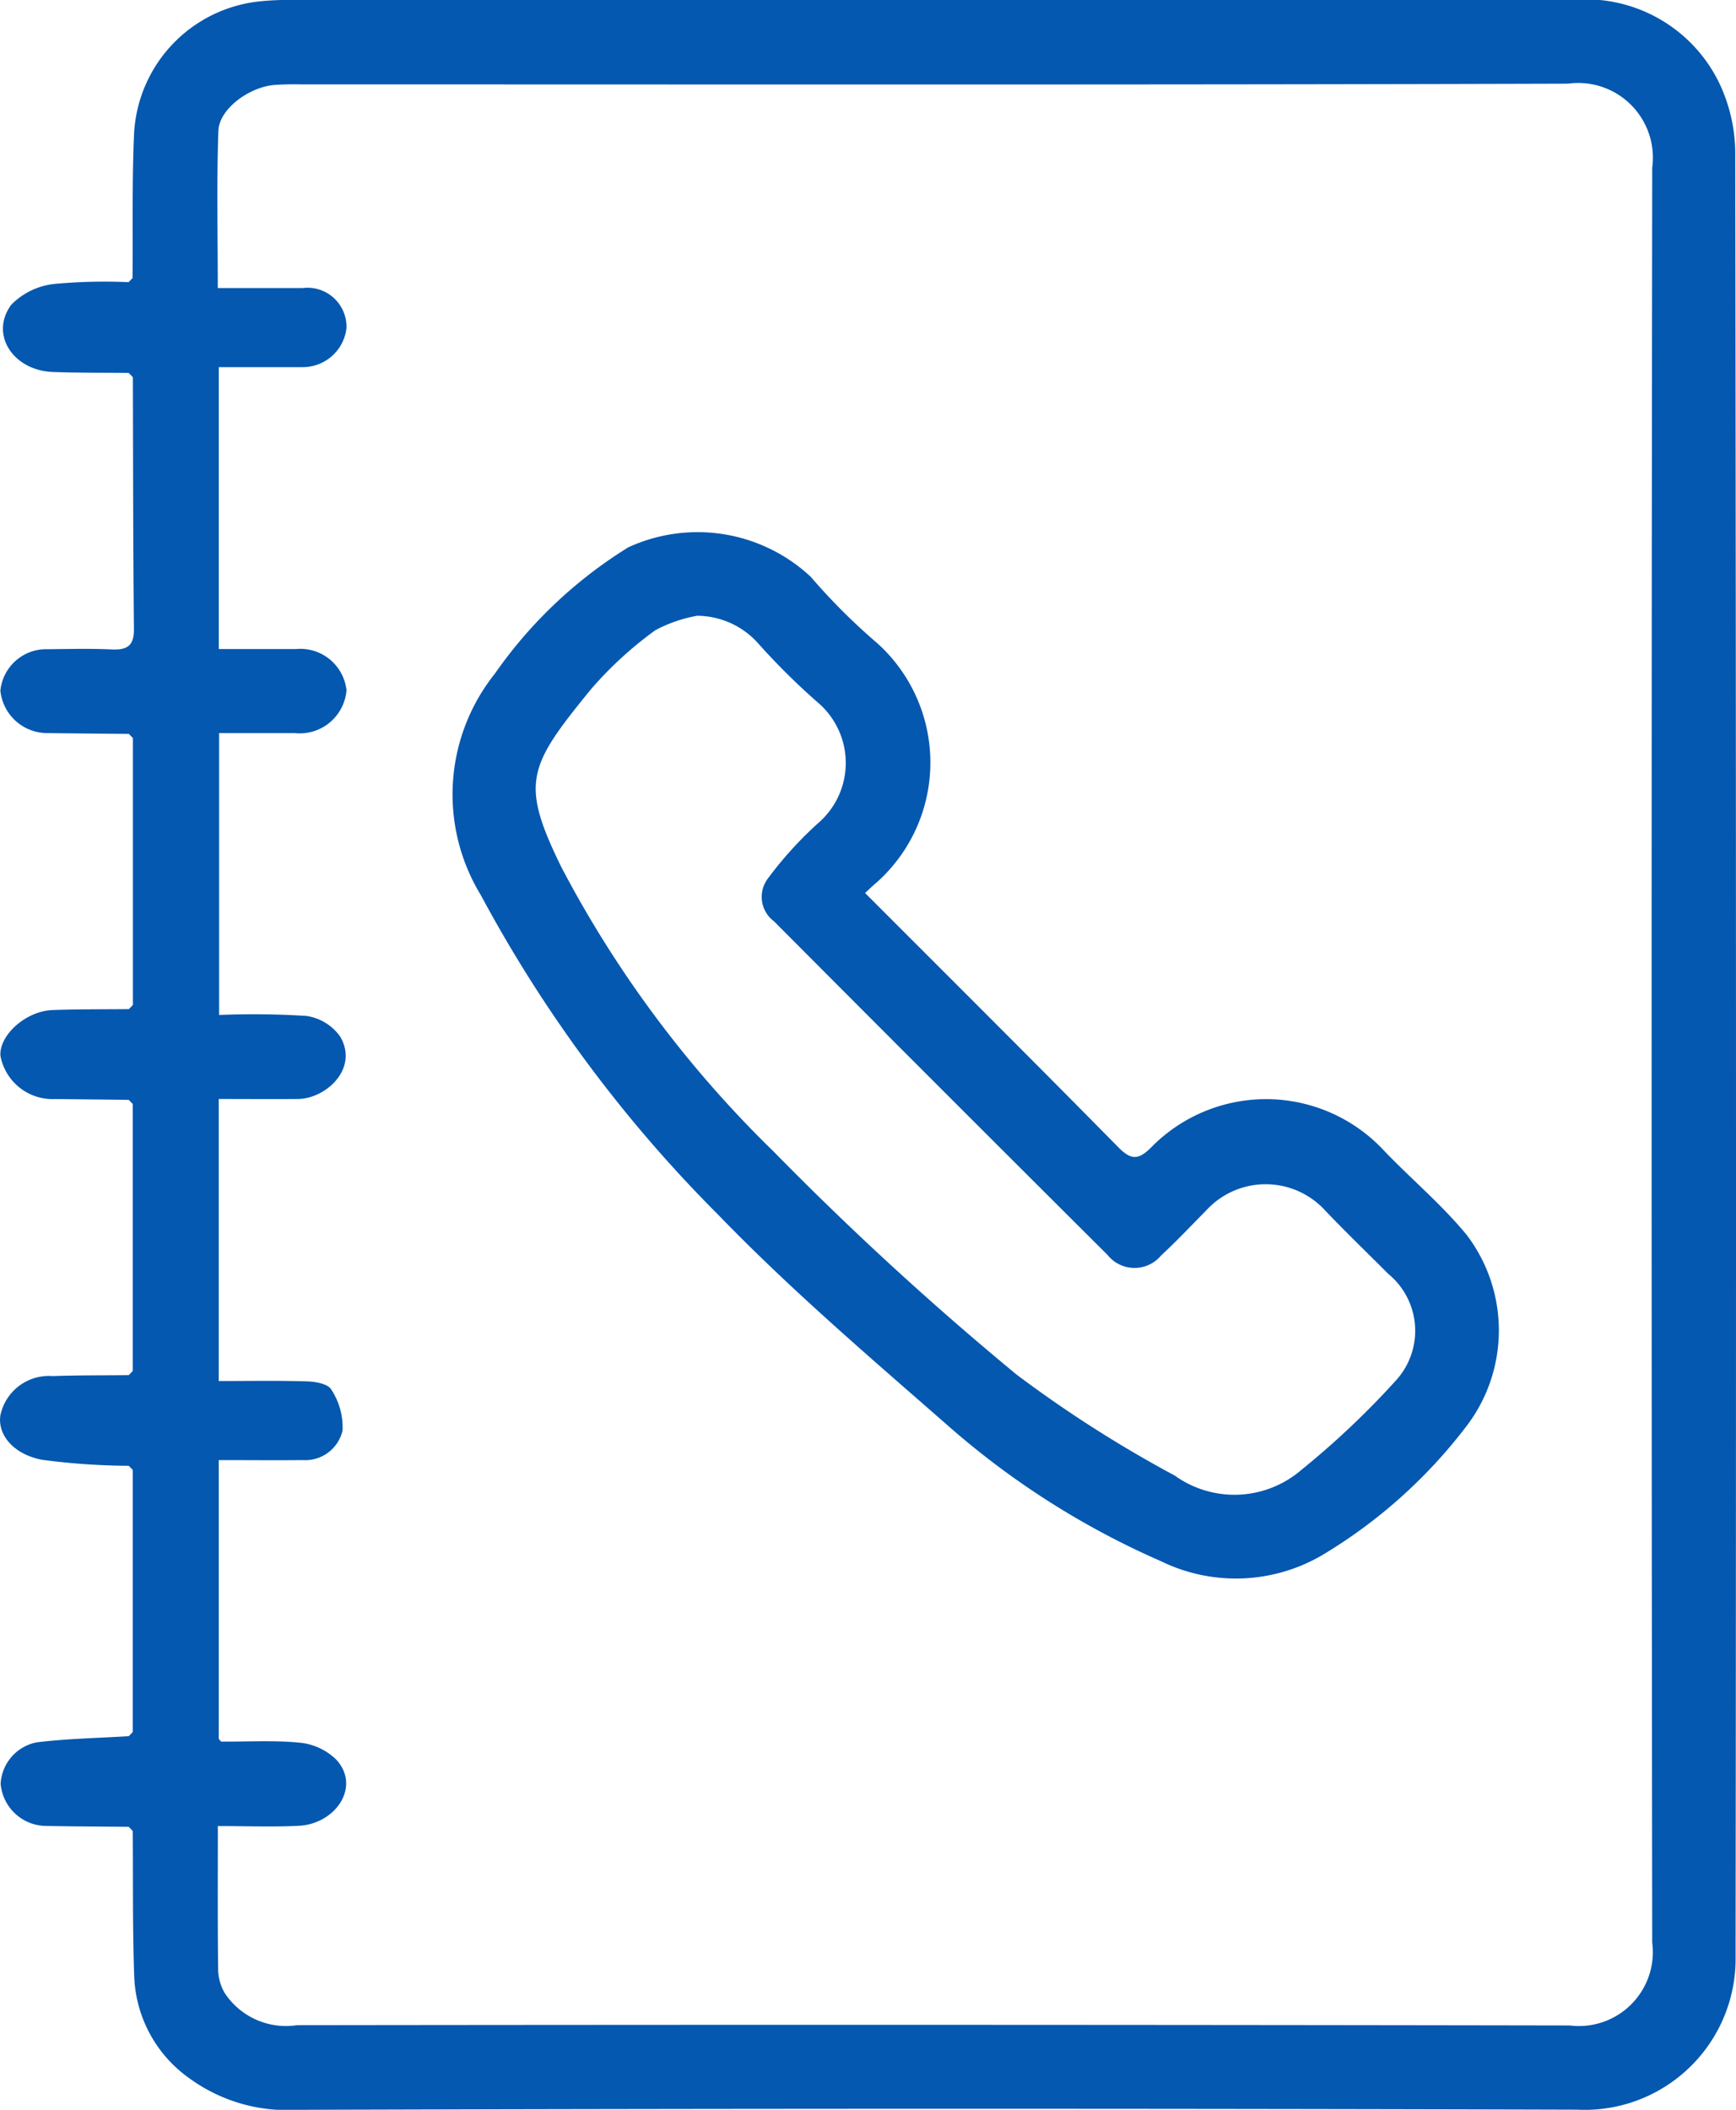
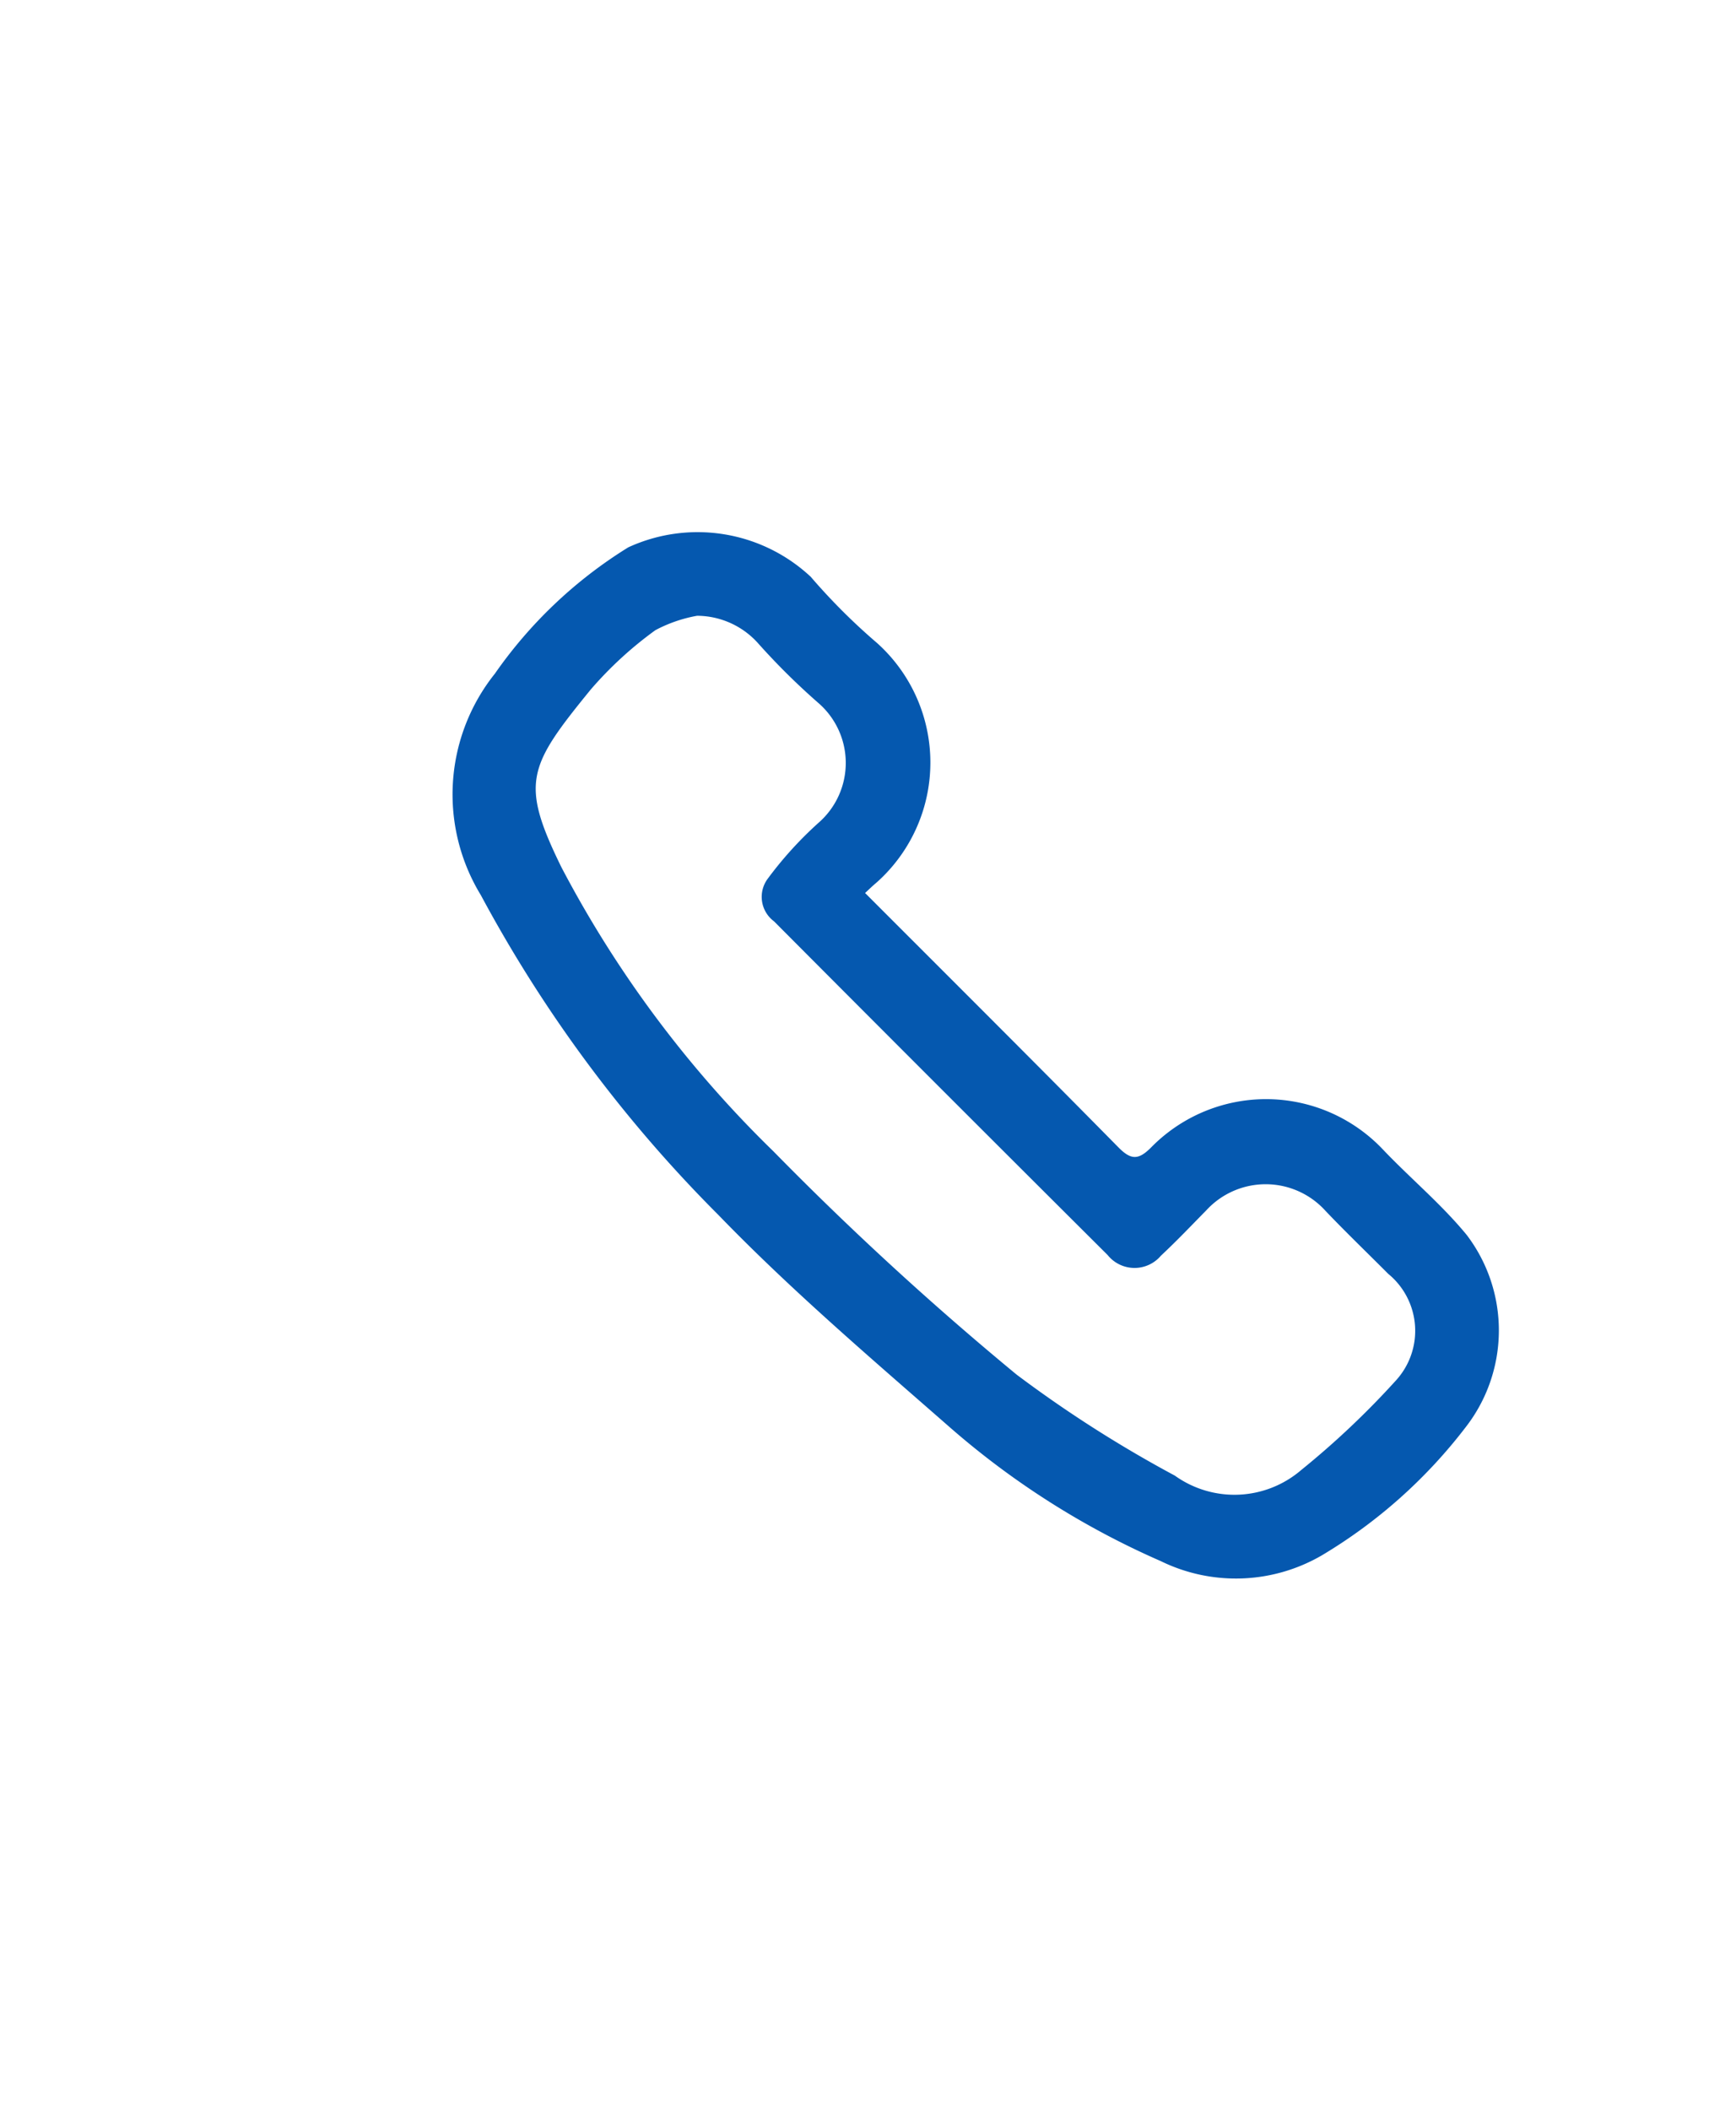
<svg xmlns="http://www.w3.org/2000/svg" id="Provider_Directory_Icon" width="54.458" height="66.15" viewBox="0 0 54.458 66.15">
-   <path id="Path_500" data-name="Path 500" d="M48.679,11.693c-.8-.008-1.592,0-2.386-.03-1.245-.052-1.98-1.181-1.3-2.107A2.226,2.226,0,0,1,46.374,8.9a17.006,17.006,0,0,1,2.3-.053l.126-.13c.012-1.5-.02-3,.045-4.494A4.4,4.4,0,0,1,52.778.044,8.5,8.5,0,0,1,53.86,0Q73.9,0,93.945,0a4.654,4.654,0,0,1,4.61,2.566,5.158,5.158,0,0,1,.52,2.169q.042,28.3.011,56.591a4.736,4.736,0,0,1-4.977,4.819q-20.081-.057-40.162.005a5.2,5.2,0,0,1-3.36-.985,4.09,4.09,0,0,1-1.735-3.186c-.055-1.522-.034-3.048-.047-4.572l-.126-.13c-.873-.008-1.746-.011-2.618-.028a1.444,1.444,0,0,1-1.4-1.322,1.4,1.4,0,0,1,1.138-1.3c.954-.116,1.92-.133,2.881-.192l.126-.13V46.088l-.126-.13a21.381,21.381,0,0,1-2.719-.189c-.917-.175-1.4-.8-1.308-1.395a1.555,1.555,0,0,1,1.643-1.229c.794-.029,1.59-.021,2.384-.03l.126-.13V34.615l-.126-.13q-1.159-.013-2.318-.026A1.663,1.663,0,0,1,44.654,33.1c-.04-.647.8-1.4,1.63-1.431.8-.03,1.6-.022,2.4-.03l.126-.13V23.141l-.126-.13c-.85-.008-1.7-.015-2.551-.026a1.479,1.479,0,0,1-1.48-1.33,1.444,1.444,0,0,1,1.486-1.3c.671-.007,1.342-.024,2.011.007.486.022.7-.12.692-.647-.027-2.629-.025-5.258-.033-7.888l-.126-.13m2.792,45.558c0,1.571-.009,3.042.009,4.512a1.516,1.516,0,0,0,.2.711,2.3,2.3,0,0,0,2.276,1.018q19.96-.026,39.92.009a2.319,2.319,0,0,0,2.591-2.6q-.038-27.824,0-55.648a2.343,2.343,0,0,0-2.637-2.634c-13.255.041-26.51.022-39.765.023a8.355,8.355,0,0,0-.852.021c-.788.081-1.7.758-1.725,1.433-.058,1.638-.019,3.28-.019,4.931.96,0,1.812,0,2.665,0a1.222,1.222,0,0,1,1.371,1.263,1.379,1.379,0,0,1-1.368,1.217c-.871,0-1.742,0-2.636,0V20.35c.826,0,1.621,0,2.416,0a1.458,1.458,0,0,1,1.59,1.293,1.473,1.473,0,0,1-1.628,1.342c-.792,0-1.583,0-2.369,0v8.838a26.28,26.28,0,0,1,2.739.03,1.576,1.576,0,0,1,1.061.65c.588,1.01-.459,1.946-1.324,1.954-.82.007-1.64,0-2.487,0V43.3c.954,0,1.878-.018,2.8.012.255.008.64.086.731.257a2.154,2.154,0,0,1,.353,1.282,1.2,1.2,0,0,1-1.238.928c-.872.008-1.744,0-2.646,0v8.741c.047.05.065.085.083.085.827.006,1.659-.048,2.478.036a1.9,1.9,0,0,1,1.137.541c.762.85-.042,2.005-1.187,2.063-.82.041-1.644.008-2.542.008" transform="translate(-44.641 0)" fill="#0558af" />
  <path id="Path_510" data-name="Path 510" d="M126.3,91.987c2.686,2.689,5.323,5.311,7.933,7.961.4.409.634.426,1.043.012a5.049,5.049,0,0,1,7.241.04c.87.919,1.858,1.736,2.657,2.71a4.944,4.944,0,0,1-.036,6.028,15.982,15.982,0,0,1-4.509,4.015,5.36,5.36,0,0,1-5.054.181,25.677,25.677,0,0,1-6.693-4.262c-2.446-2.14-4.928-4.258-7.184-6.591a42.747,42.747,0,0,1-7.45-10.024,6.062,6.062,0,0,1,.438-6.947,14.183,14.183,0,0,1,4.185-3.961,5.2,5.2,0,0,1,5.725.925,19.25,19.25,0,0,0,2.084,2.079,5.036,5.036,0,0,1-.024,7.509c-.121.1-.23.208-.358.326m-5.264-8.694a4.427,4.427,0,0,0-1.312.452,11.8,11.8,0,0,0-2.032,1.865c-1.964,2.41-2.218,2.913-.917,5.567a35.266,35.266,0,0,0,6.651,8.908,98.406,98.406,0,0,0,7.628,7,38.8,38.8,0,0,0,4.963,3.167,3.215,3.215,0,0,0,3.972-.18,26.358,26.358,0,0,0,2.984-2.824,2.308,2.308,0,0,0-.262-3.323c-.656-.659-1.325-1.3-1.968-1.975a2.528,2.528,0,0,0-3.737-.016c-.47.478-.933.966-1.424,1.423a1.083,1.083,0,0,1-1.674-.023q-5.243-5.219-10.464-10.461a.953.953,0,0,1-.192-1.341,11.753,11.753,0,0,1,1.595-1.753,2.487,2.487,0,0,0-.013-3.753,21.537,21.537,0,0,1-1.872-1.851,2.582,2.582,0,0,0-1.927-.881" transform="translate(-99.162 -63.988)" fill="#0558af" />
</svg>